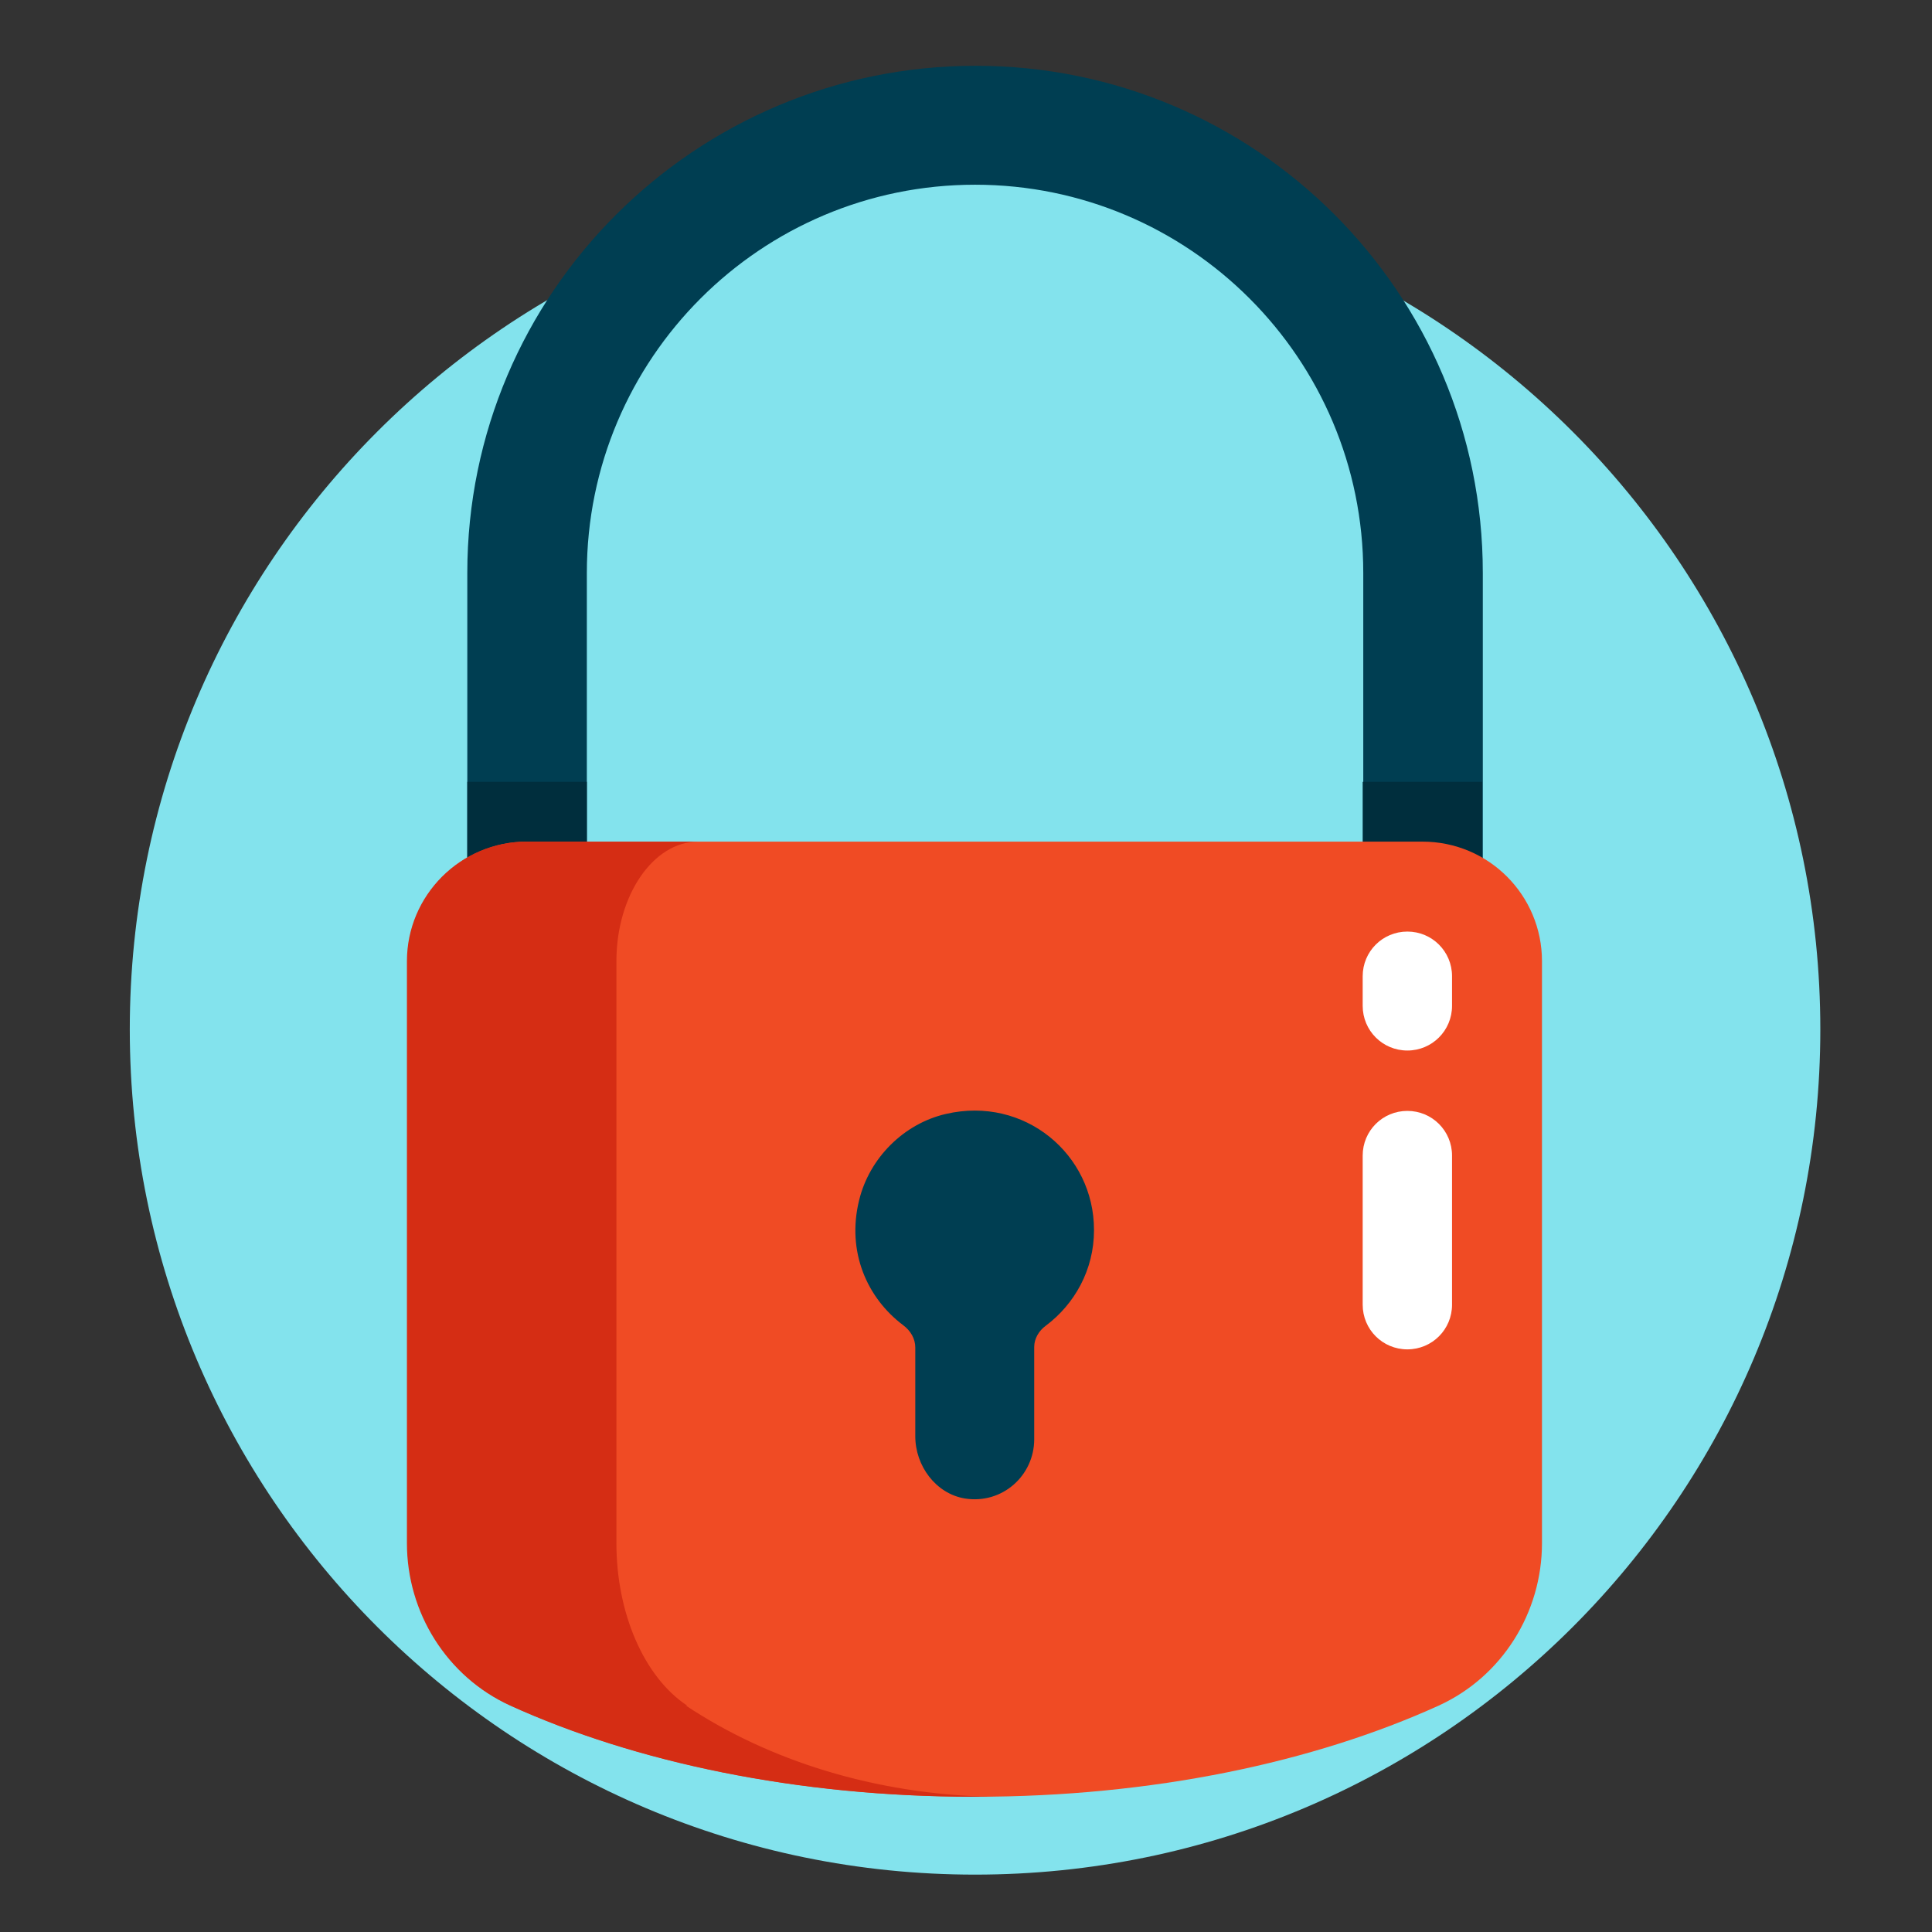
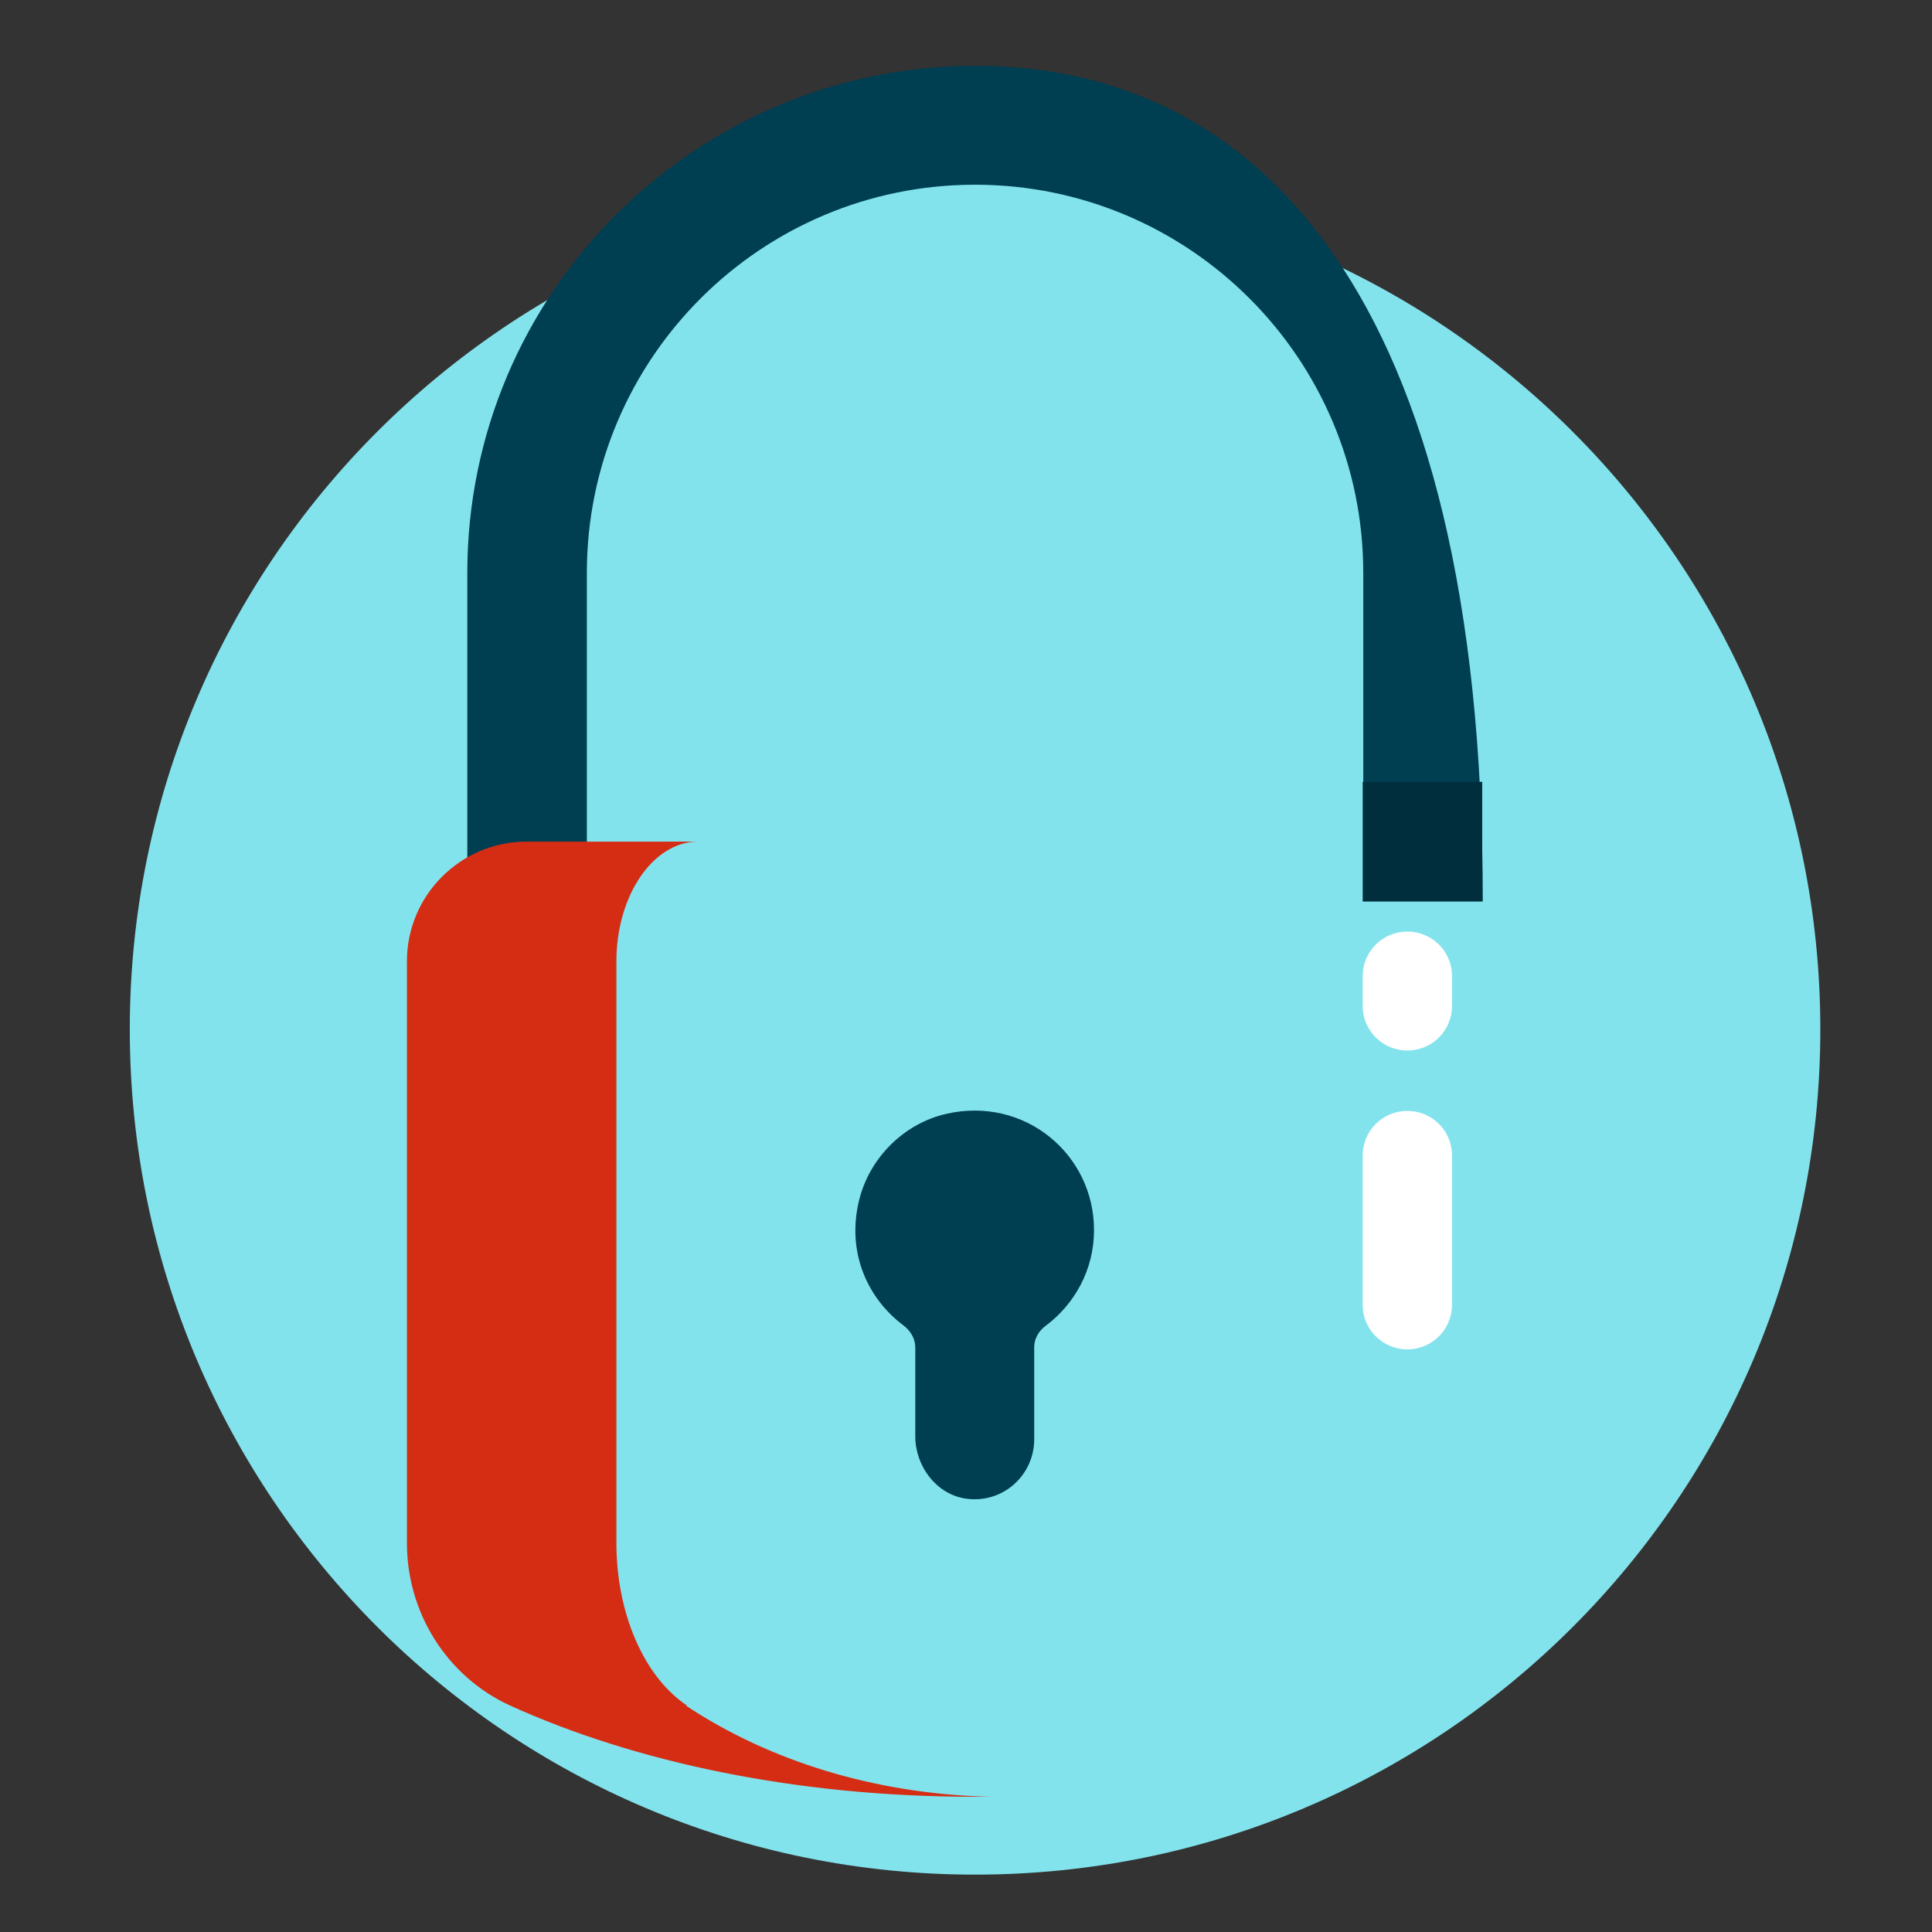
<svg xmlns="http://www.w3.org/2000/svg" width="56" height="56" viewBox="0 0 56 56" fill="none">
  <rect x="0" y="0" width="56" height="56" fill="#333333" stroke="none" />
  <path d="M28.262 5.337C41.79 5.337 52.763 16.309 52.763 29.837C52.763 43.364 41.79 54.337 28.262 54.337C14.735 54.337 3.762 43.364 3.762 29.837C3.762 16.309 14.717 5.337 28.262 5.337Z" fill="#83E3ED" />
-   <path d="M17.01 26.127V16.607C17.01 10.395 22.05 5.354 28.262 5.354C34.475 5.354 39.515 10.395 39.515 16.607V26.127H42.98V16.607C42.98 8.487 36.4 1.907 28.28 1.907C20.16 1.907 13.545 8.487 13.545 16.607V26.127H17.01Z" fill="#003E52" />
-   <path d="M17.01 22.662H13.545V26.127H17.01V22.662Z" fill="#002E3D" />
+   <path d="M17.01 26.127V16.607C17.01 10.395 22.05 5.354 28.262 5.354C34.475 5.354 39.515 10.395 39.515 16.607V26.127H42.98C42.98 8.487 36.4 1.907 28.28 1.907C20.16 1.907 13.545 8.487 13.545 16.607V26.127H17.01Z" fill="#003E52" />
  <path d="M42.963 22.662H39.498V26.127H42.963V22.662Z" fill="#002E3D" />
-   <path d="M11.812 27.86V44.73C11.812 46.742 12.967 48.597 14.805 49.437C18.427 51.082 23.117 52.08 28.262 52.08C33.407 52.08 38.08 51.082 41.703 49.437C43.54 48.597 44.695 46.742 44.695 44.73V27.86C44.695 25.952 43.155 24.395 41.23 24.395H15.277C13.37 24.395 11.812 25.952 11.812 27.86Z" fill="#F04B24" />
  <path d="M31.71 35.647C31.71 33.459 29.698 31.762 27.422 32.287C26.198 32.567 25.2 33.565 24.902 34.789C24.535 36.277 25.13 37.624 26.18 38.412C26.39 38.569 26.53 38.797 26.53 39.059V41.632C26.53 42.489 27.125 43.294 27.965 43.434C29.05 43.609 29.977 42.77 29.977 41.719V39.042C29.977 38.797 30.117 38.569 30.31 38.429C31.15 37.8 31.71 36.802 31.71 35.664" fill="#003E52" />
  <path d="M40.793 30.45C41.51 30.45 42.088 29.872 42.088 29.154V28.297C42.088 27.579 41.51 27.002 40.793 27.002C40.075 27.002 39.498 27.579 39.498 28.297V29.154C39.498 29.872 40.075 30.45 40.793 30.45Z" fill="white" />
  <path d="M40.793 39.112C41.51 39.112 42.088 38.535 42.088 37.817V33.495C42.088 32.777 41.51 32.2 40.793 32.2C40.075 32.2 39.498 32.777 39.498 33.495V37.817C39.498 38.535 40.075 39.112 40.793 39.112Z" fill="white" />
  <path d="M19.915 49.437C18.655 48.597 17.867 46.742 17.867 44.73V27.86C17.867 25.952 18.935 24.395 20.23 24.395H15.26C13.352 24.395 11.795 25.952 11.795 27.86V44.73C11.795 46.742 12.95 48.597 14.787 49.437C18.41 51.082 23.1 52.08 28.227 52.08C28.402 52.08 28.56 52.08 28.735 52.08C25.357 52.01 22.277 51.029 19.88 49.437" fill="#D52D14" />
</svg>